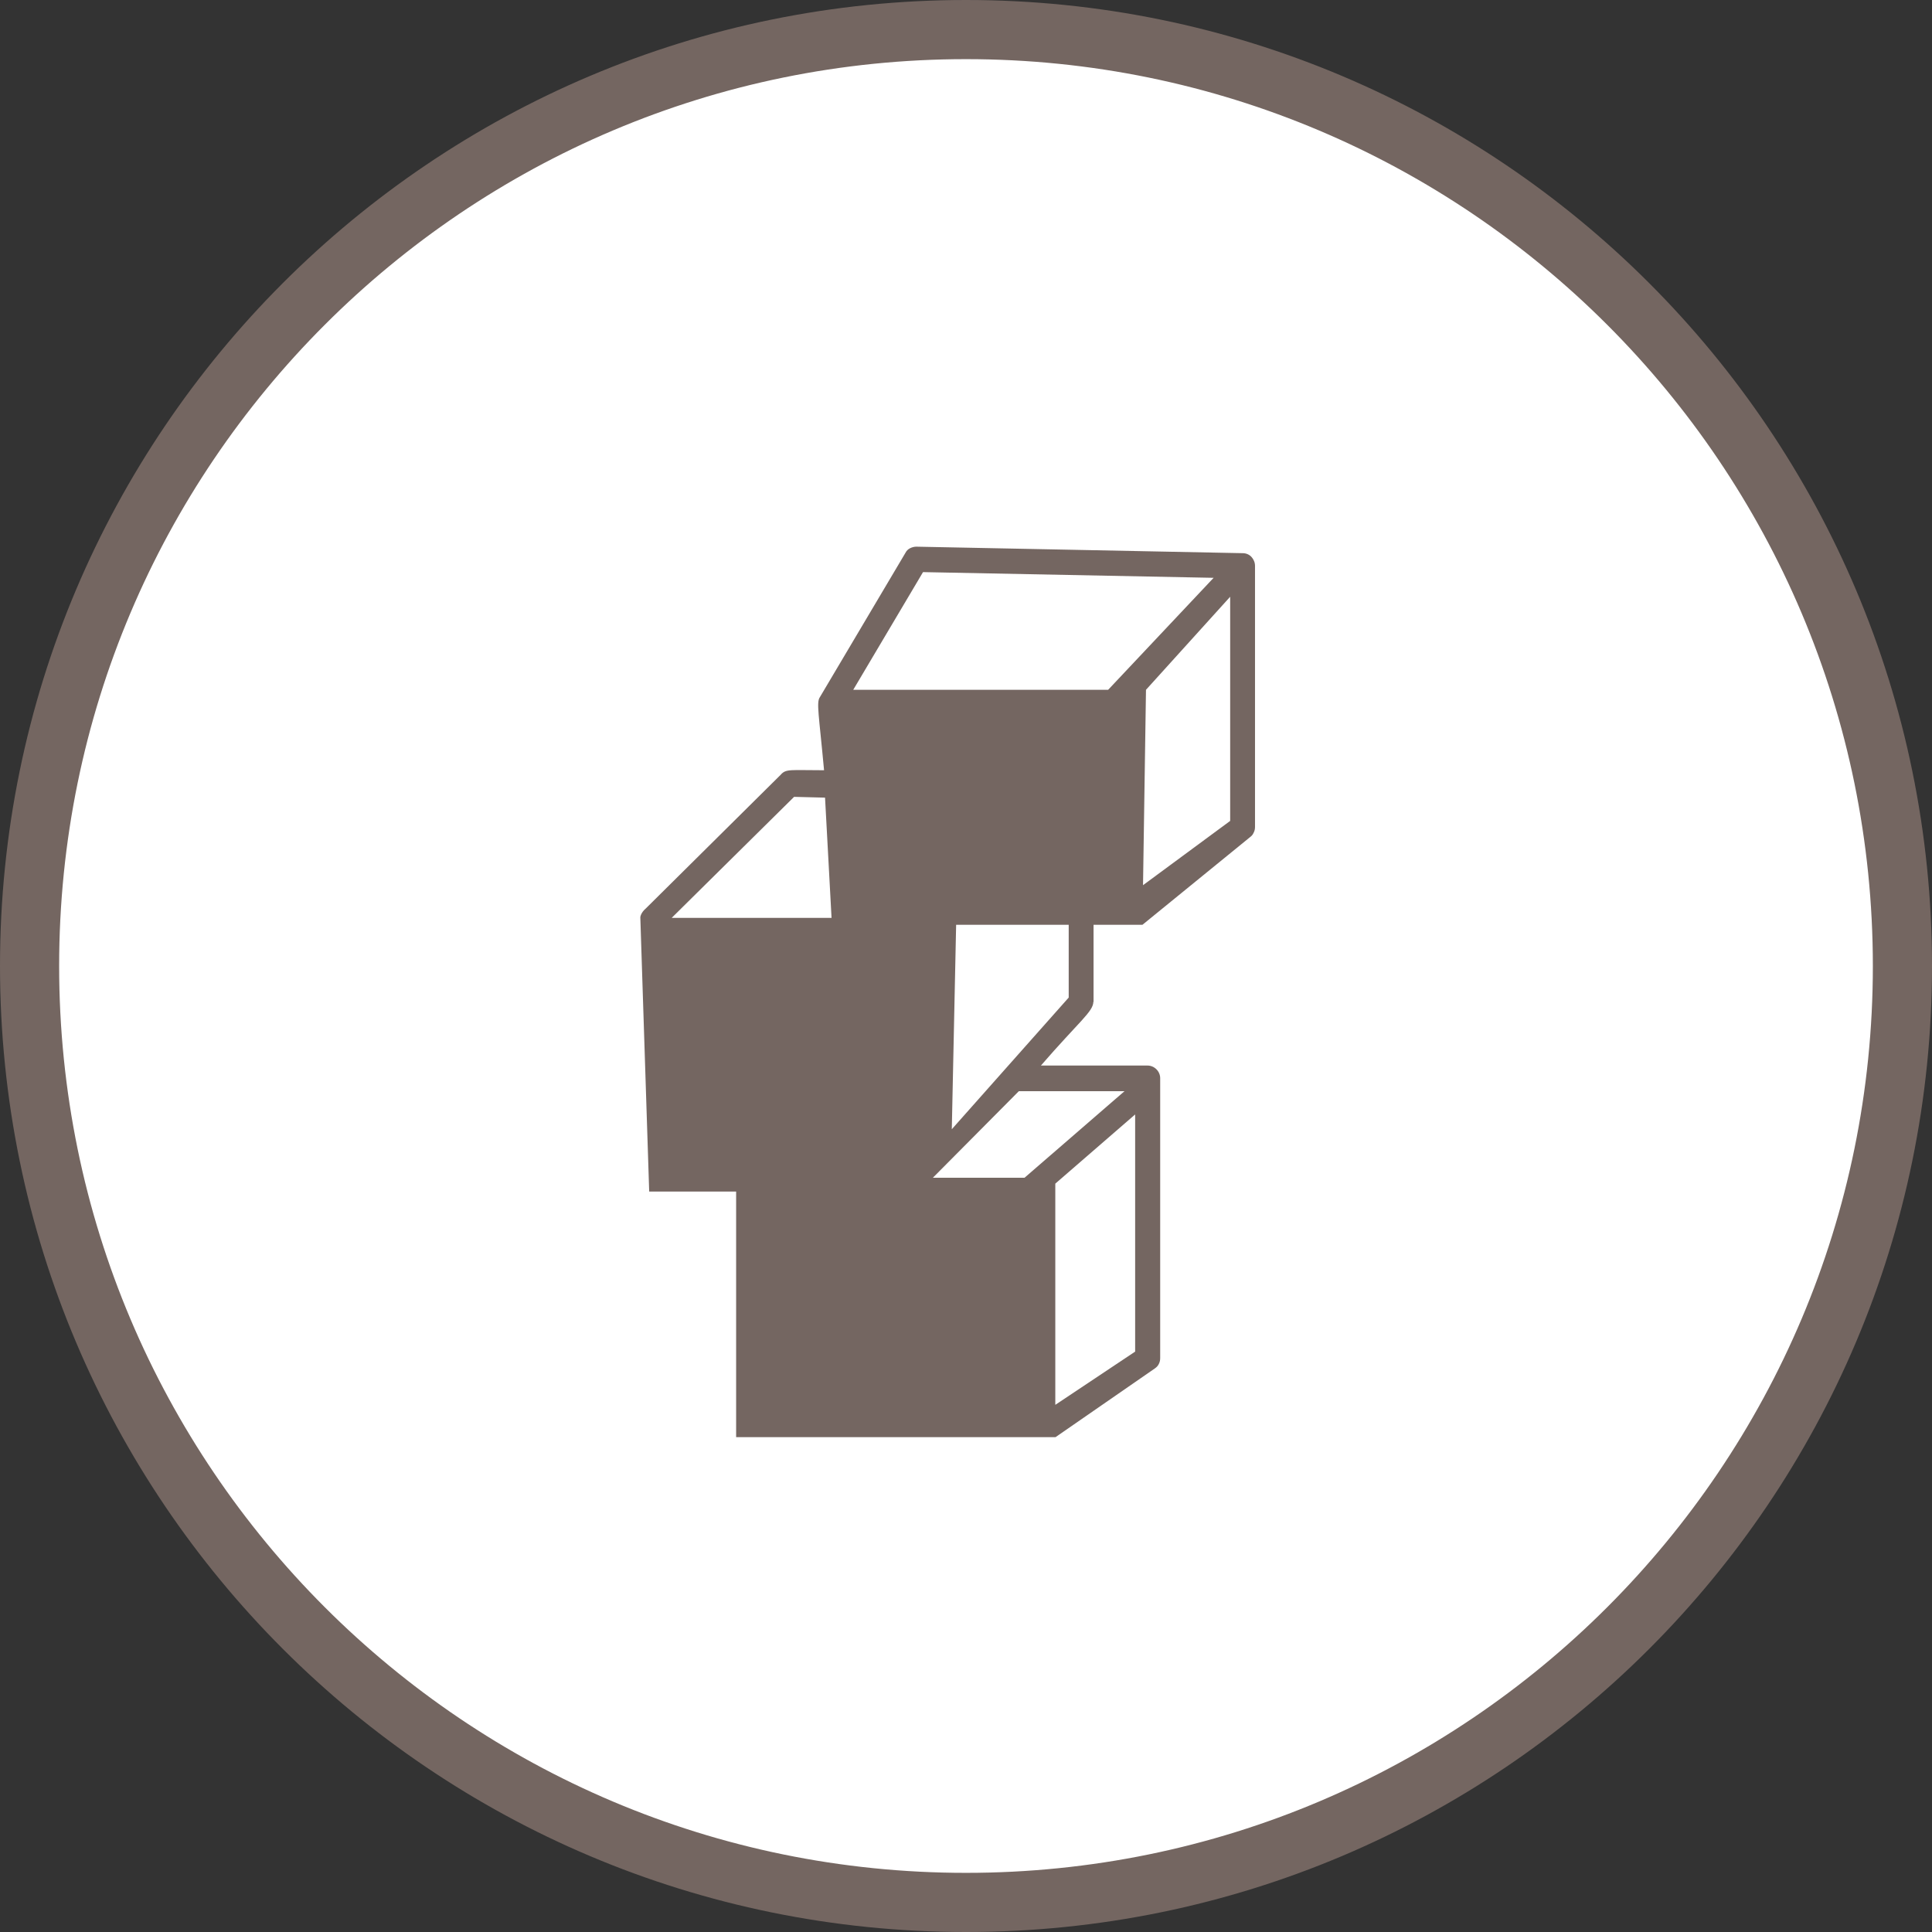
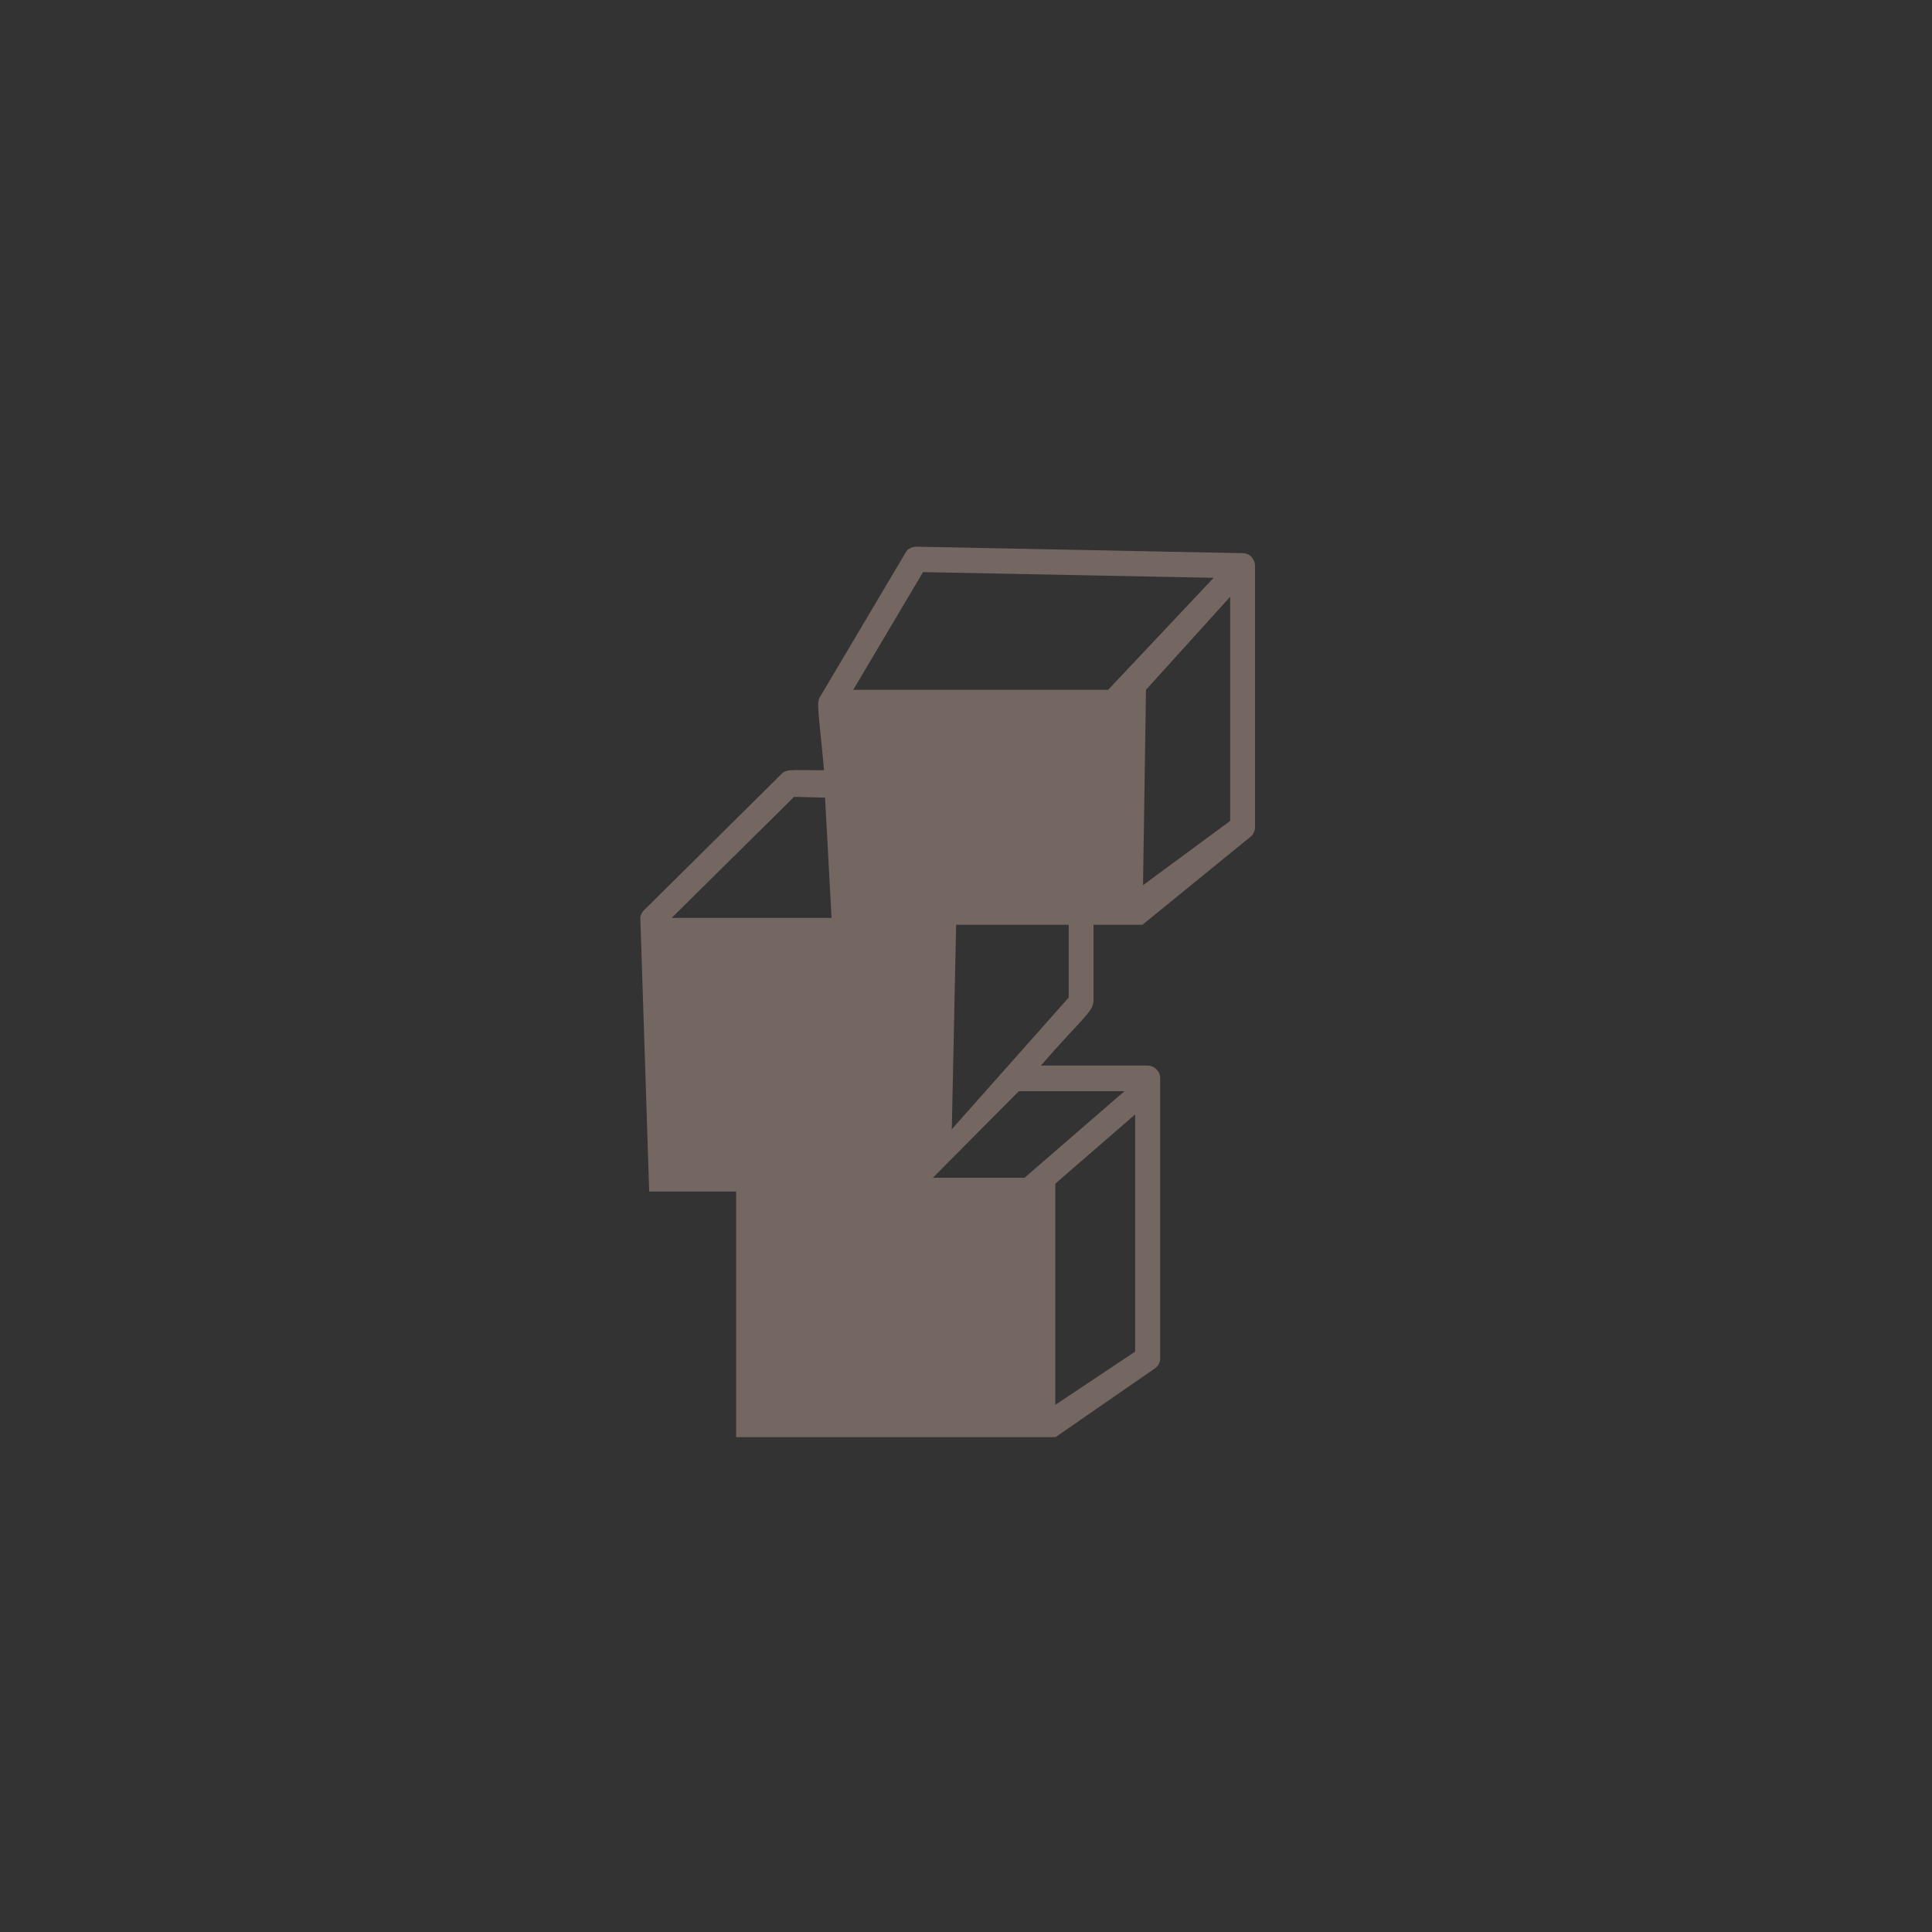
<svg xmlns="http://www.w3.org/2000/svg" id="Calque_1" viewBox="0 0 98 98">
  <rect x="0" y="0" width="98" height="98" fill="#333333" stroke="none" />
  <defs>
    <style>.cls-1{fill:#fff;stroke:#746661;stroke-width:3px;}.cls-2{fill:#746661;}.cls-3{clip-path:url(#clippath);}.cls-4{fill:none;}</style>
    <clipPath id="clippath">
      <rect class="cls-4" x="32.47" y="27.75" width="31.22" height="45.17" />
    </clipPath>
  </defs>
-   <path class="cls-1" d="M96.5,49c0,26.23-21.27,47.5-47.5,47.5S1.5,75.23,1.5,49,22.77,1.5,49,1.5s47.5,21.27,47.5,47.5Z" />
  <g class="cls-3">
    <path class="cls-2" d="M55.47,50.84v-3.93h2.48l5.45-4.44c.08-.06,.15-.13,.19-.23,.05-.09,.07-.19,.07-.29v-13.25c0-.17-.07-.33-.18-.45-.11-.12-.27-.19-.44-.19l-16.56-.33c-.11,0-.22,.03-.32,.08-.1,.05-.18,.13-.23,.23l-4.34,7.32c-.19,.27-.05,.88,.21,3.71-1.72,0-1.93-.08-2.2,.23l-6.84,6.78c-.27,.23-.28,.45-.28,.45l.45,13.91h4.41v12.46h16.2l5.03-3.48c.09-.06,.16-.13,.21-.23s.07-.19,.07-.3v-14.2c0-.17-.07-.33-.19-.45s-.28-.19-.45-.19h-5.41c1.95-2.25,2.66-2.74,2.66-3.24h0Zm-8.66-21.82l14.75,.29-5.35,5.68h-12.93l3.54-5.97Zm-12.73,17.53l6.2-6.13,1.57,.04,.33,6.1h-8.1Zm19.45,24.72v-11.23l4.05-3.51v12.03l-4.05,2.7h0Zm3.51-15.92l-5.07,4.39h-4.65l4.36-4.39h5.36Zm-2.83-4.75l-5.93,6.68,.22-10.37h5.71v3.69Zm3.77-5.71l.15-9.9,4.27-4.72v11.37l-4.42,3.26h0Z" />
  </g>
</svg>